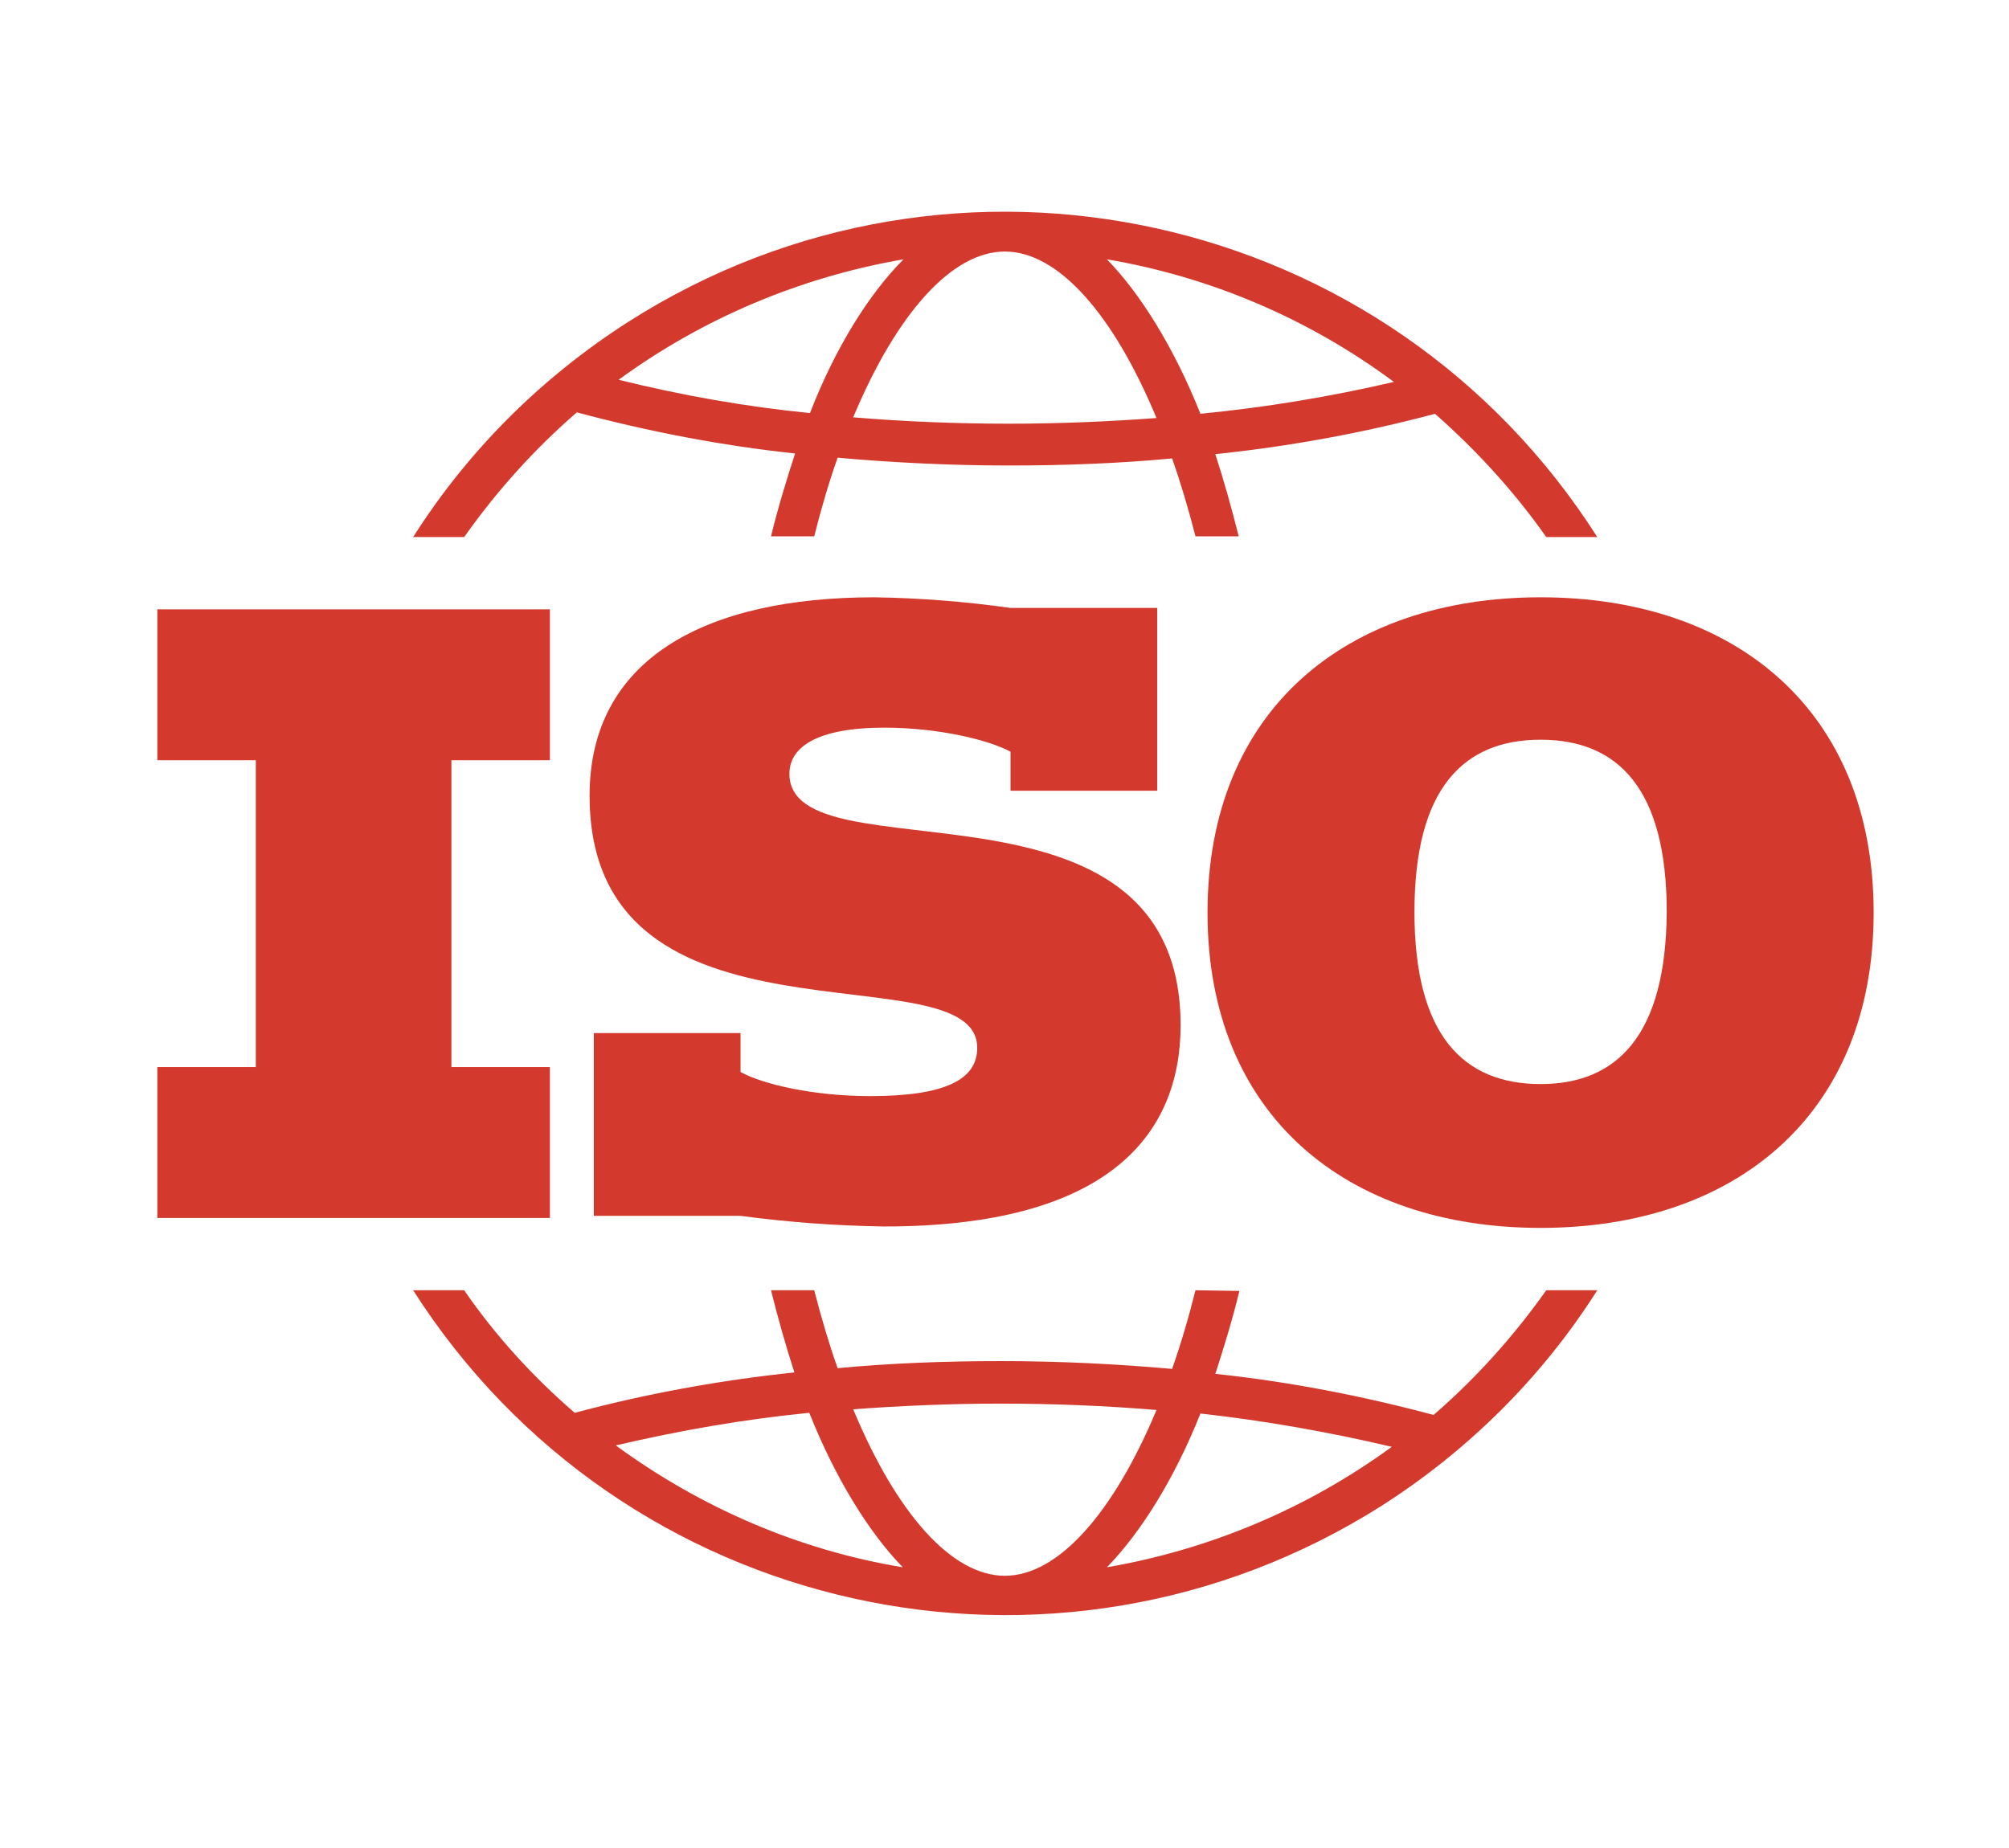
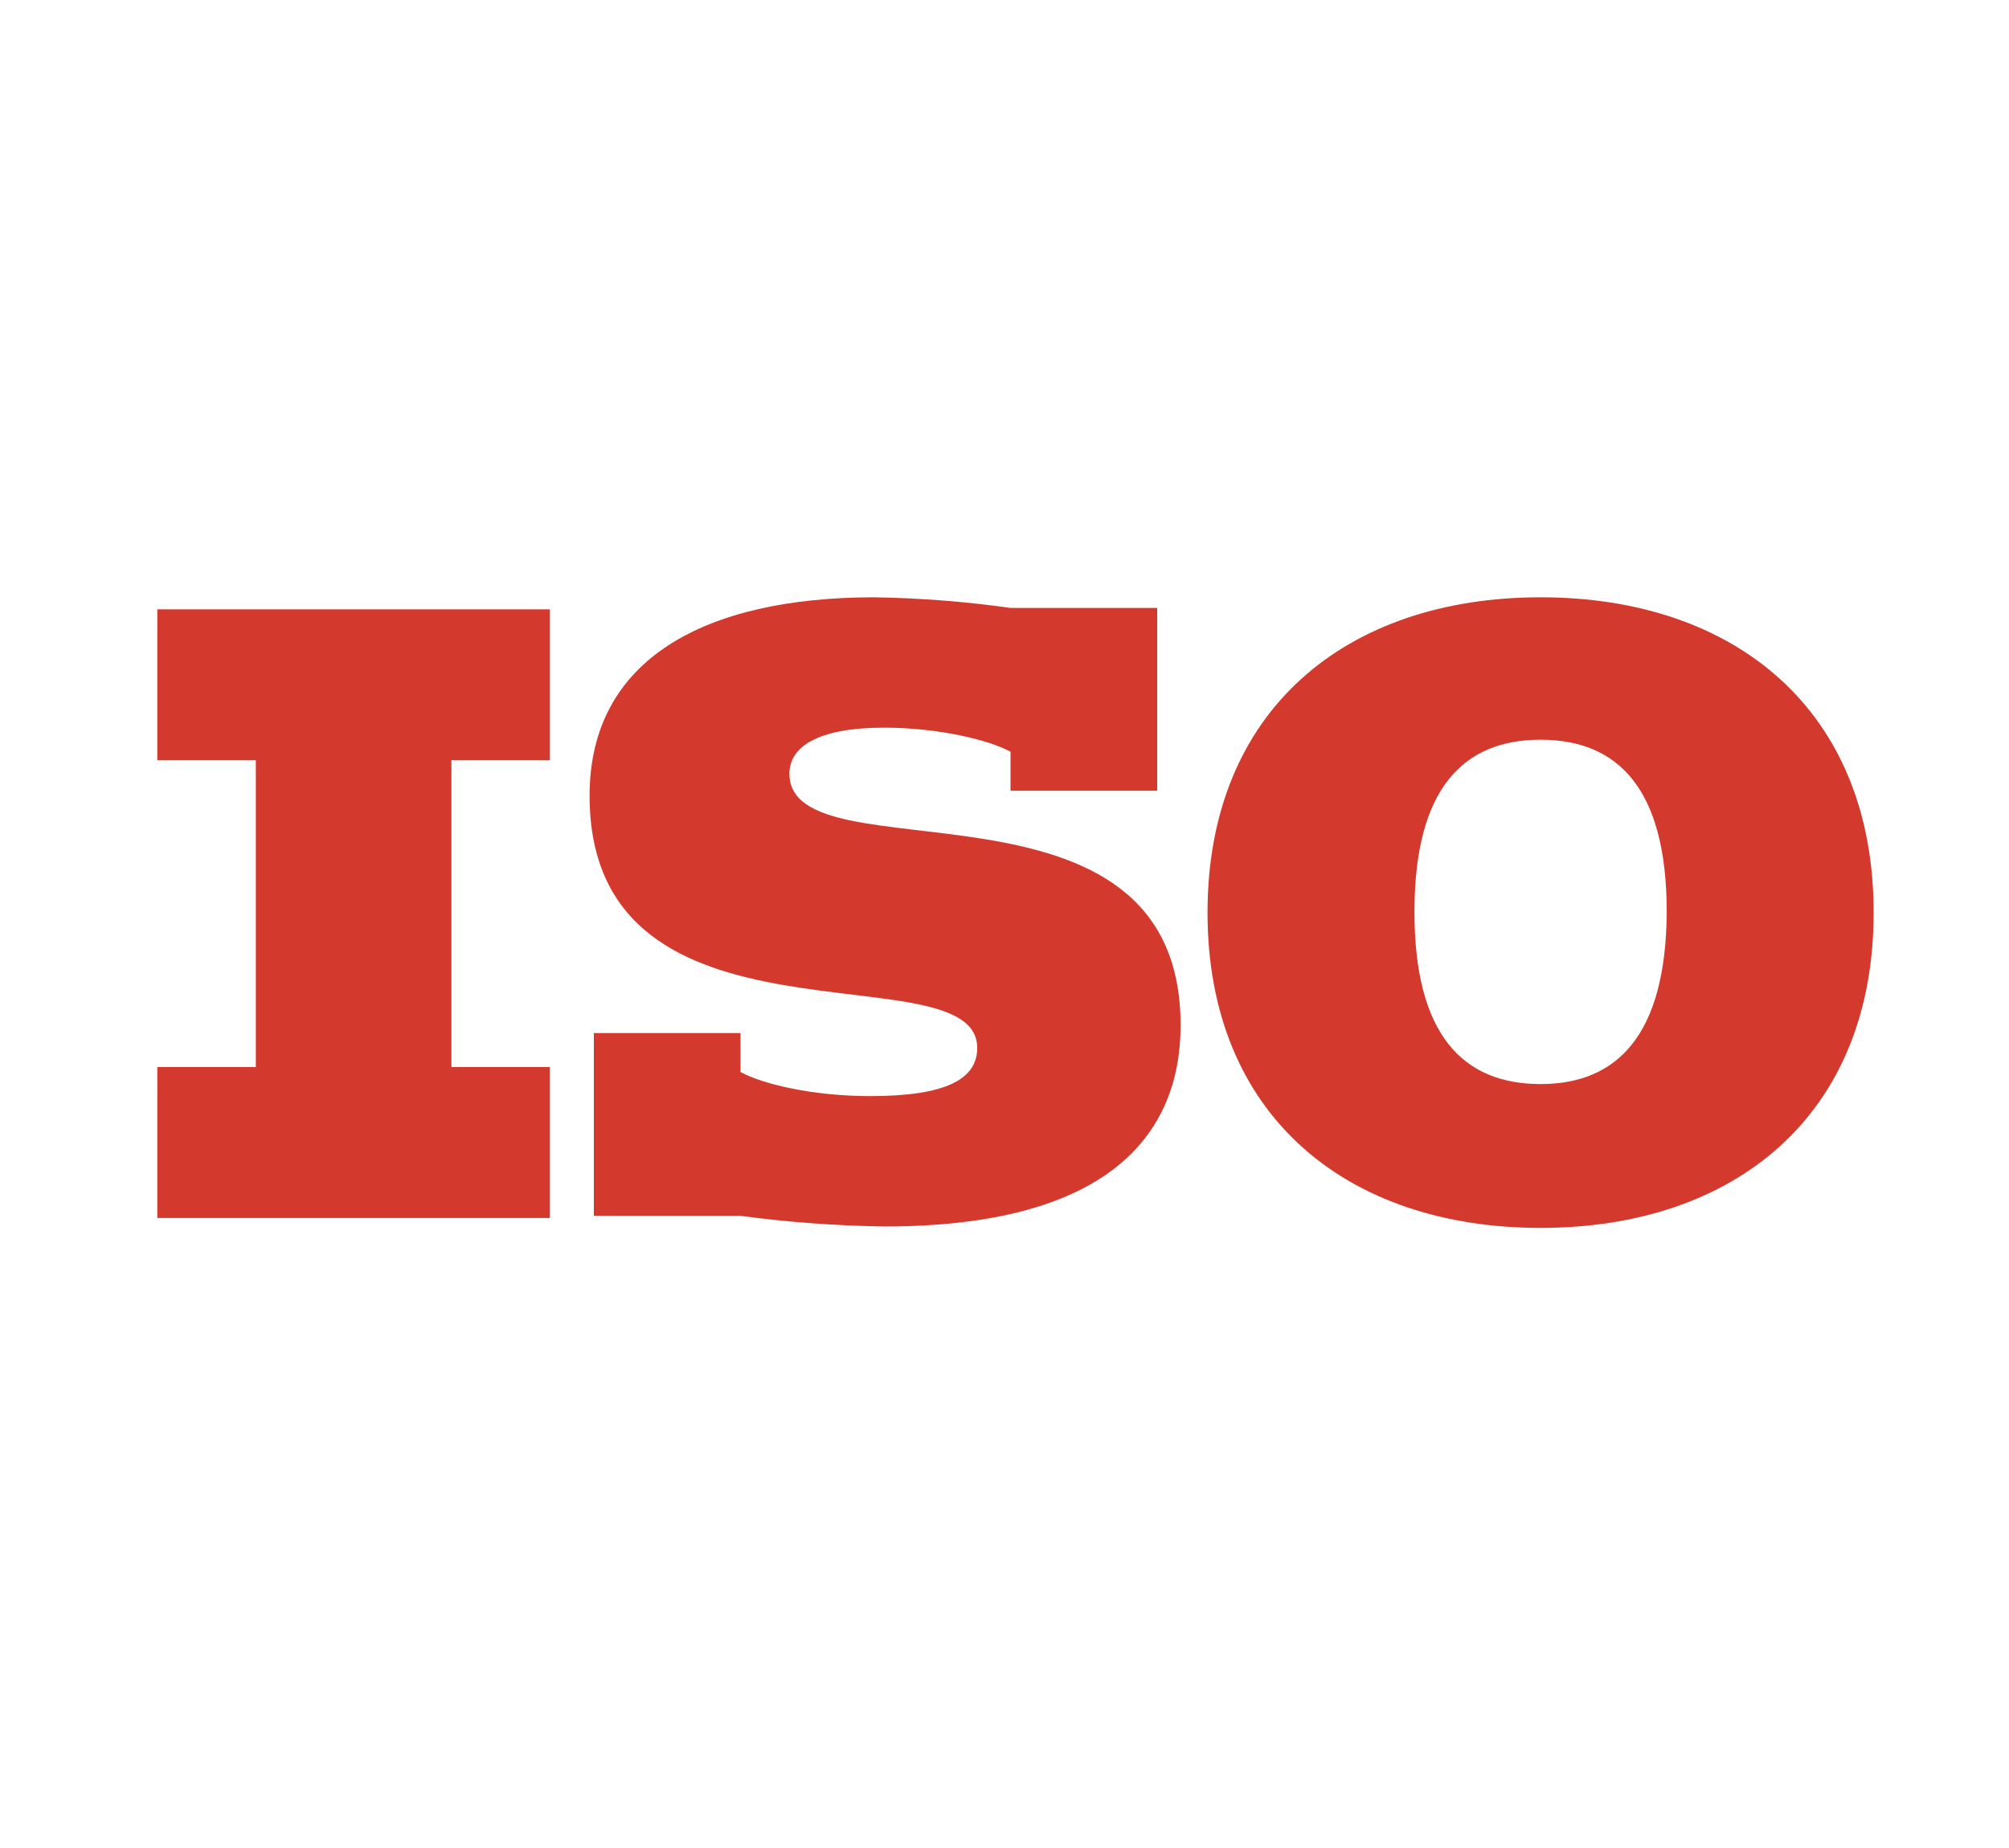
<svg xmlns="http://www.w3.org/2000/svg" version="1.1" id="Layer_1" x="0px" y="0px" viewBox="0 0 283.5 260.8" style="enable-background:new 0 0 283.5 260.8;" xml:space="preserve">
  <style type="text/css">
	.st0{fill:#D33A2D;}
</style>
-   <path class="st0" d="M168.7,182.1c-1,4-2.1,7.7-3.3,11.1c-7.9-0.7-16-1.1-24.2-1.1c-7.9,0-15.6,0.3-23,1c-1.2-3.4-2.3-7.1-3.3-11  h-6.1c1,4,2.1,7.9,3.3,11.6c-10.5,1.1-20.9,3-31,5.7c-5.9-5.1-11.2-10.9-15.6-17.3h-7.2c29.4,46.1,90.5,59.7,136.7,30.4  c12.2-7.8,22.6-18.1,30.4-30.4h-7.2c-4.6,6.5-9.9,12.4-15.9,17.6c-10.1-2.7-20.4-4.7-30.8-5.8c1.2-3.7,2.4-7.6,3.4-11.7L168.7,182.1  z M86.9,204c9-2.1,18.1-3.7,27.3-4.6c3.7,9.3,8.5,17,13.2,21.8C112.8,218.8,98.9,212.8,86.9,204z M141.8,222.4  c-7.5,0-15.3-8.8-21.4-23.5c6.8-0.5,13.8-0.8,20.8-0.8c7.4,0,14.8,0.3,22,0.9C157.1,213.6,149.3,222.4,141.8,222.4L141.8,222.4z   M196.4,204.2c-11.9,8.7-25.7,14.5-40.2,17c4.7-4.8,9.5-12.4,13.2-21.7C178.4,200.5,187.5,202.1,196.4,204.2L196.4,204.2z" />
  <path class="st0" d="M163.3,111.6V85.8h-20.7c-6.4-0.9-12.8-1.4-19.2-1.5c-23.9,0-40.2,8.7-40.2,28c0,38,54.7,21.4,54.7,35.6  c0,4.4-4.4,6.8-15.1,6.8c-8.1,0-15.2-1.7-18.3-3.4v-5.5H83.8v25.8h20.7c6.7,0.9,13.5,1.4,20.3,1.5c31.4,0,41.8-12.8,41.8-28.4  c0-37.8-55.2-20.4-55.2-35.5c0-3.7,3.8-6.5,13.4-6.5c7.5,0,14.7,1.7,17.8,3.4v5.5L163.3,111.6z" />
  <polygon class="st0" points="22.2,150.6 22.2,171.9 77.6,171.9 77.6,150.6 63.7,150.6 63.7,107.3 77.6,107.3 77.6,86 22.2,86   22.2,107.3 36.1,107.3 36.1,150.6 " />
-   <path class="st0" d="M218.2,75.8h7.2C196,29.6,134.8,16,88.7,45.4c-12.2,7.8-22.6,18.1-30.4,30.4h7.2c4.6-6.5,9.9-12.4,15.9-17.6  c10.1,2.7,20.4,4.7,30.8,5.8c-1.2,3.7-2.4,7.6-3.4,11.7h6.1c1-4,2.1-7.7,3.3-11.1c7.9,0.7,16,1.1,24.2,1.1c7.9,0,15.6-0.3,23-1  c1.2,3.4,2.3,7.1,3.3,11h6.1c-1-4-2.1-7.9-3.3-11.6c10.5-1.1,20.9-3,31-5.7C208.4,63.6,213.7,69.4,218.2,75.8z M114.3,58.3  c-9.1-0.9-18.1-2.5-27-4.7c11.9-8.7,25.7-14.5,40.2-17C122.7,41.4,117.9,49,114.3,58.3L114.3,58.3z M142.4,59.8  c-7.4,0-14.8-0.3-22-0.9c6.1-14.6,13.9-23.4,21.4-23.4c7.5,0,15.3,8.8,21.4,23.5C156.4,59.5,149.4,59.8,142.4,59.8L142.4,59.8z   M169.4,58.4c-3.7-9.3-8.5-17-13.2-21.8c14.7,2.5,28.5,8.4,40.5,17.3C187.7,56,178.6,57.5,169.4,58.4L169.4,58.4z" />
  <path class="st0" d="M217.4,84.3c-27.4,0-47,15.9-47,44.5s19.6,44.5,47,44.5c27.4,0,47-15.9,47-44.5S244.8,84.3,217.4,84.3z   M217.4,153c-10.9,0-17.8-6.9-17.8-24.3c0-17.4,6.9-24.3,17.8-24.3c10.9,0,17.8,6.9,17.8,24.3C235.1,146.1,228.2,153,217.4,153  L217.4,153z" />
</svg>